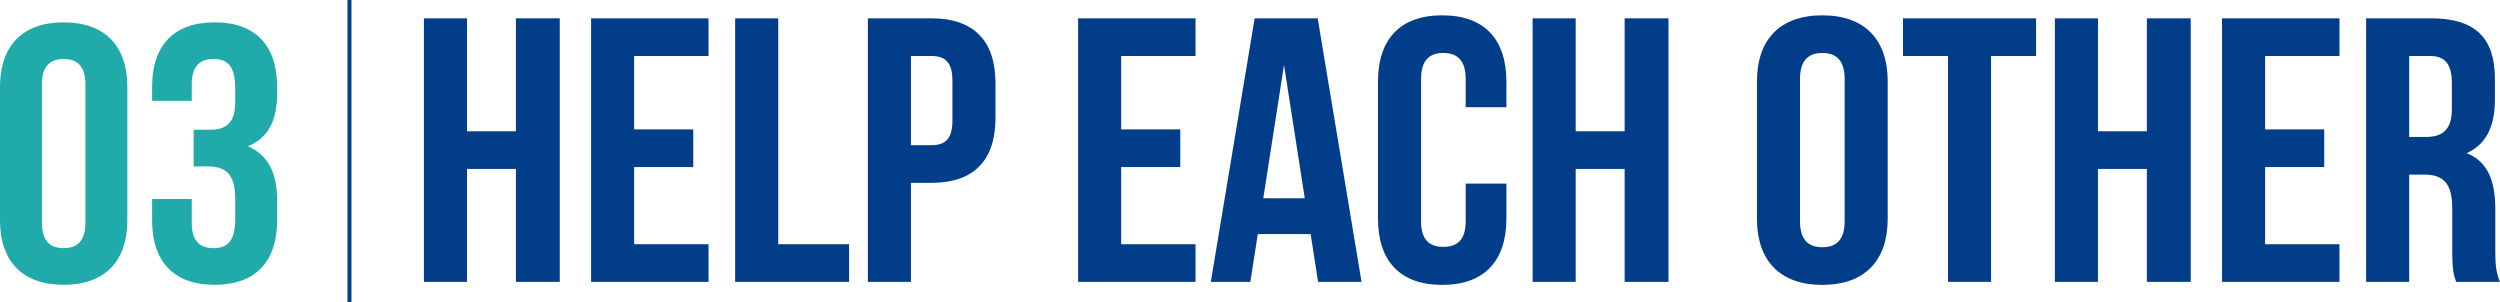
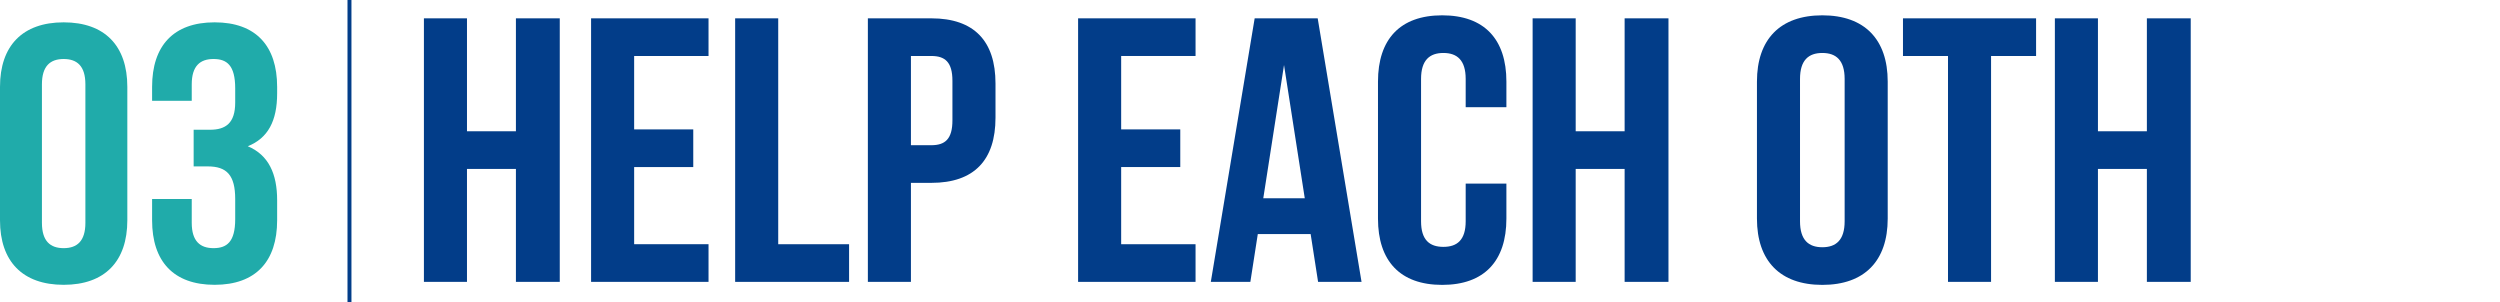
<svg xmlns="http://www.w3.org/2000/svg" id="_レイヤー_1" data-name="レイヤー 1" viewBox="0 0 1261.654 152.406">
  <defs>
    <style>
      .cls-1 {
        fill: #023d89;
      }

      .cls-1, .cls-2 {
        stroke-width: 0px;
      }

      .cls-2 {
        fill: #20abaa;
      }

      .cls-3 {
        fill: none;
        stroke: #023d89;
        stroke-miterlimit: 10;
        stroke-width: 2px;
      }
    </style>
  </defs>
  <g>
    <path class="cls-2" d="M0,43.834C0,23.114,11.351,11.274,32.128,11.274s32.128,11.84,32.128,32.56v67.339c0,20.72-11.351,32.56-32.128,32.56S0,131.893,0,111.173V43.834ZM21.162,112.468c0,9.25,4.232,12.765,10.966,12.765s10.966-3.515,10.966-12.765V42.539c0-9.25-4.232-12.765-10.966-12.765s-10.966,3.515-10.966,12.765v69.929Z" />
    <path class="cls-2" d="M118.697,44.574c0-11.655-4.232-14.8-10.966-14.8s-10.966,3.515-10.966,12.765v8.325h-20.008v-7.03c0-20.72,10.773-32.56,31.551-32.56s31.551,11.84,31.551,32.56v3.33c0,13.875-4.617,22.57-14.813,26.64,10.581,4.44,14.813,14.06,14.813,27.195v10.175c0,20.72-10.773,32.56-31.551,32.56s-31.551-11.84-31.551-32.56v-10.73h20.008v12.025c0,9.25,4.232,12.765,10.966,12.765s10.966-3.145,10.966-14.615v-10.175c0-12.025-4.232-16.465-13.852-16.465h-7.118v-18.5h8.272c7.888,0,12.697-3.33,12.697-13.69v-7.215Z" />
    <path class="cls-1" d="M235.668,142.252h-21.733V9.251h21.733v57h24.696V9.251h22.128v133.001h-22.128v-57h-24.696v57Z" />
    <path class="cls-1" d="M320.03,65.301h29.833v19h-29.833v38.95h37.538v19h-59.271V9.251h59.271v19h-37.538v37.05Z" />
    <path class="cls-1" d="M371.004,9.251h21.733v114.001h35.76v19h-57.493V9.251Z" />
    <path class="cls-1" d="M502.388,42.121v17.29c0,21.28-10.669,32.871-32.402,32.871h-10.273v49.971h-21.733V9.251h32.006c21.733,0,32.402,11.59,32.402,32.87ZM459.713,28.251v45.031h10.273c6.915,0,10.669-3.04,10.669-12.541v-19.95c0-9.5-3.754-12.54-10.669-12.54h-10.273Z" />
    <path class="cls-1" d="M565.809,65.301h29.833v19h-29.833v38.95h37.538v19h-59.271V9.251h59.271v19h-37.538v37.05Z" />
    <path class="cls-1" d="M687.118,142.252h-21.931l-3.754-24.13h-26.672l-3.754,24.13h-19.955l22.128-133.001h31.809l22.128,133.001ZM637.528,100.072h20.942l-10.471-67.261-10.471,67.261Z" />
    <path class="cls-1" d="M760.22,92.662v17.67c0,21.28-11.064,33.44-32.401,33.44s-32.402-12.16-32.402-33.44V41.171c0-21.28,11.064-33.44,32.402-33.44s32.401,12.16,32.401,33.44v12.92h-20.547v-14.25c0-9.5-4.346-13.11-11.261-13.11s-11.262,3.61-11.262,13.11v71.821c0,9.5,4.347,12.92,11.262,12.92s11.261-3.42,11.261-12.92v-19h20.547Z" />
    <path class="cls-1" d="M795.189,142.252h-21.733V9.251h21.733v57h24.696V9.251h22.128v133.001h-22.128v-57h-24.696v57Z" />
    <path class="cls-1" d="M886.665,41.171c0-21.28,11.657-33.44,32.995-33.44s32.994,12.16,32.994,33.44v69.161c0,21.28-11.657,33.44-32.994,33.44s-32.995-12.16-32.995-33.44V41.171ZM908.397,111.662c0,9.5,4.347,13.11,11.262,13.11s11.261-3.61,11.261-13.11V39.841c0-9.5-4.346-13.11-11.261-13.11s-11.262,3.61-11.262,13.11v71.821Z" />
    <path class="cls-1" d="M960.359,9.251h67.174v19h-22.72v114.001h-21.733V28.251h-22.721V9.251Z" />
    <path class="cls-1" d="M1058.749,142.252h-21.733V9.251h21.733v57h24.696V9.251h22.128v133.001h-22.128v-57h-24.696v57Z" />
-     <path class="cls-1" d="M1143.111,65.301h29.833v19h-29.833v38.95h37.539v19h-59.271V9.251h59.271v19h-37.539v37.05Z" />
-     <path class="cls-1" d="M1239.526,142.252c-1.186-3.42-1.976-5.51-1.976-16.34v-20.9c0-12.35-4.347-16.91-14.226-16.91h-7.507v54.151h-21.733V9.251h32.797c22.523,0,32.204,10.07,32.204,30.59v10.45c0,13.681-4.544,22.61-14.225,26.98,10.866,4.37,14.422,14.44,14.422,28.311v20.52c0,6.46.198,11.21,2.371,16.15h-22.128ZM1215.818,28.251v40.851h8.496c8.1,0,13.04-3.42,13.04-14.06v-13.11c0-9.5-3.359-13.68-11.064-13.68h-10.471Z" />
  </g>
  <line class="cls-3" x1="176.365" x2="176.365" y2="152.406" />
</svg>